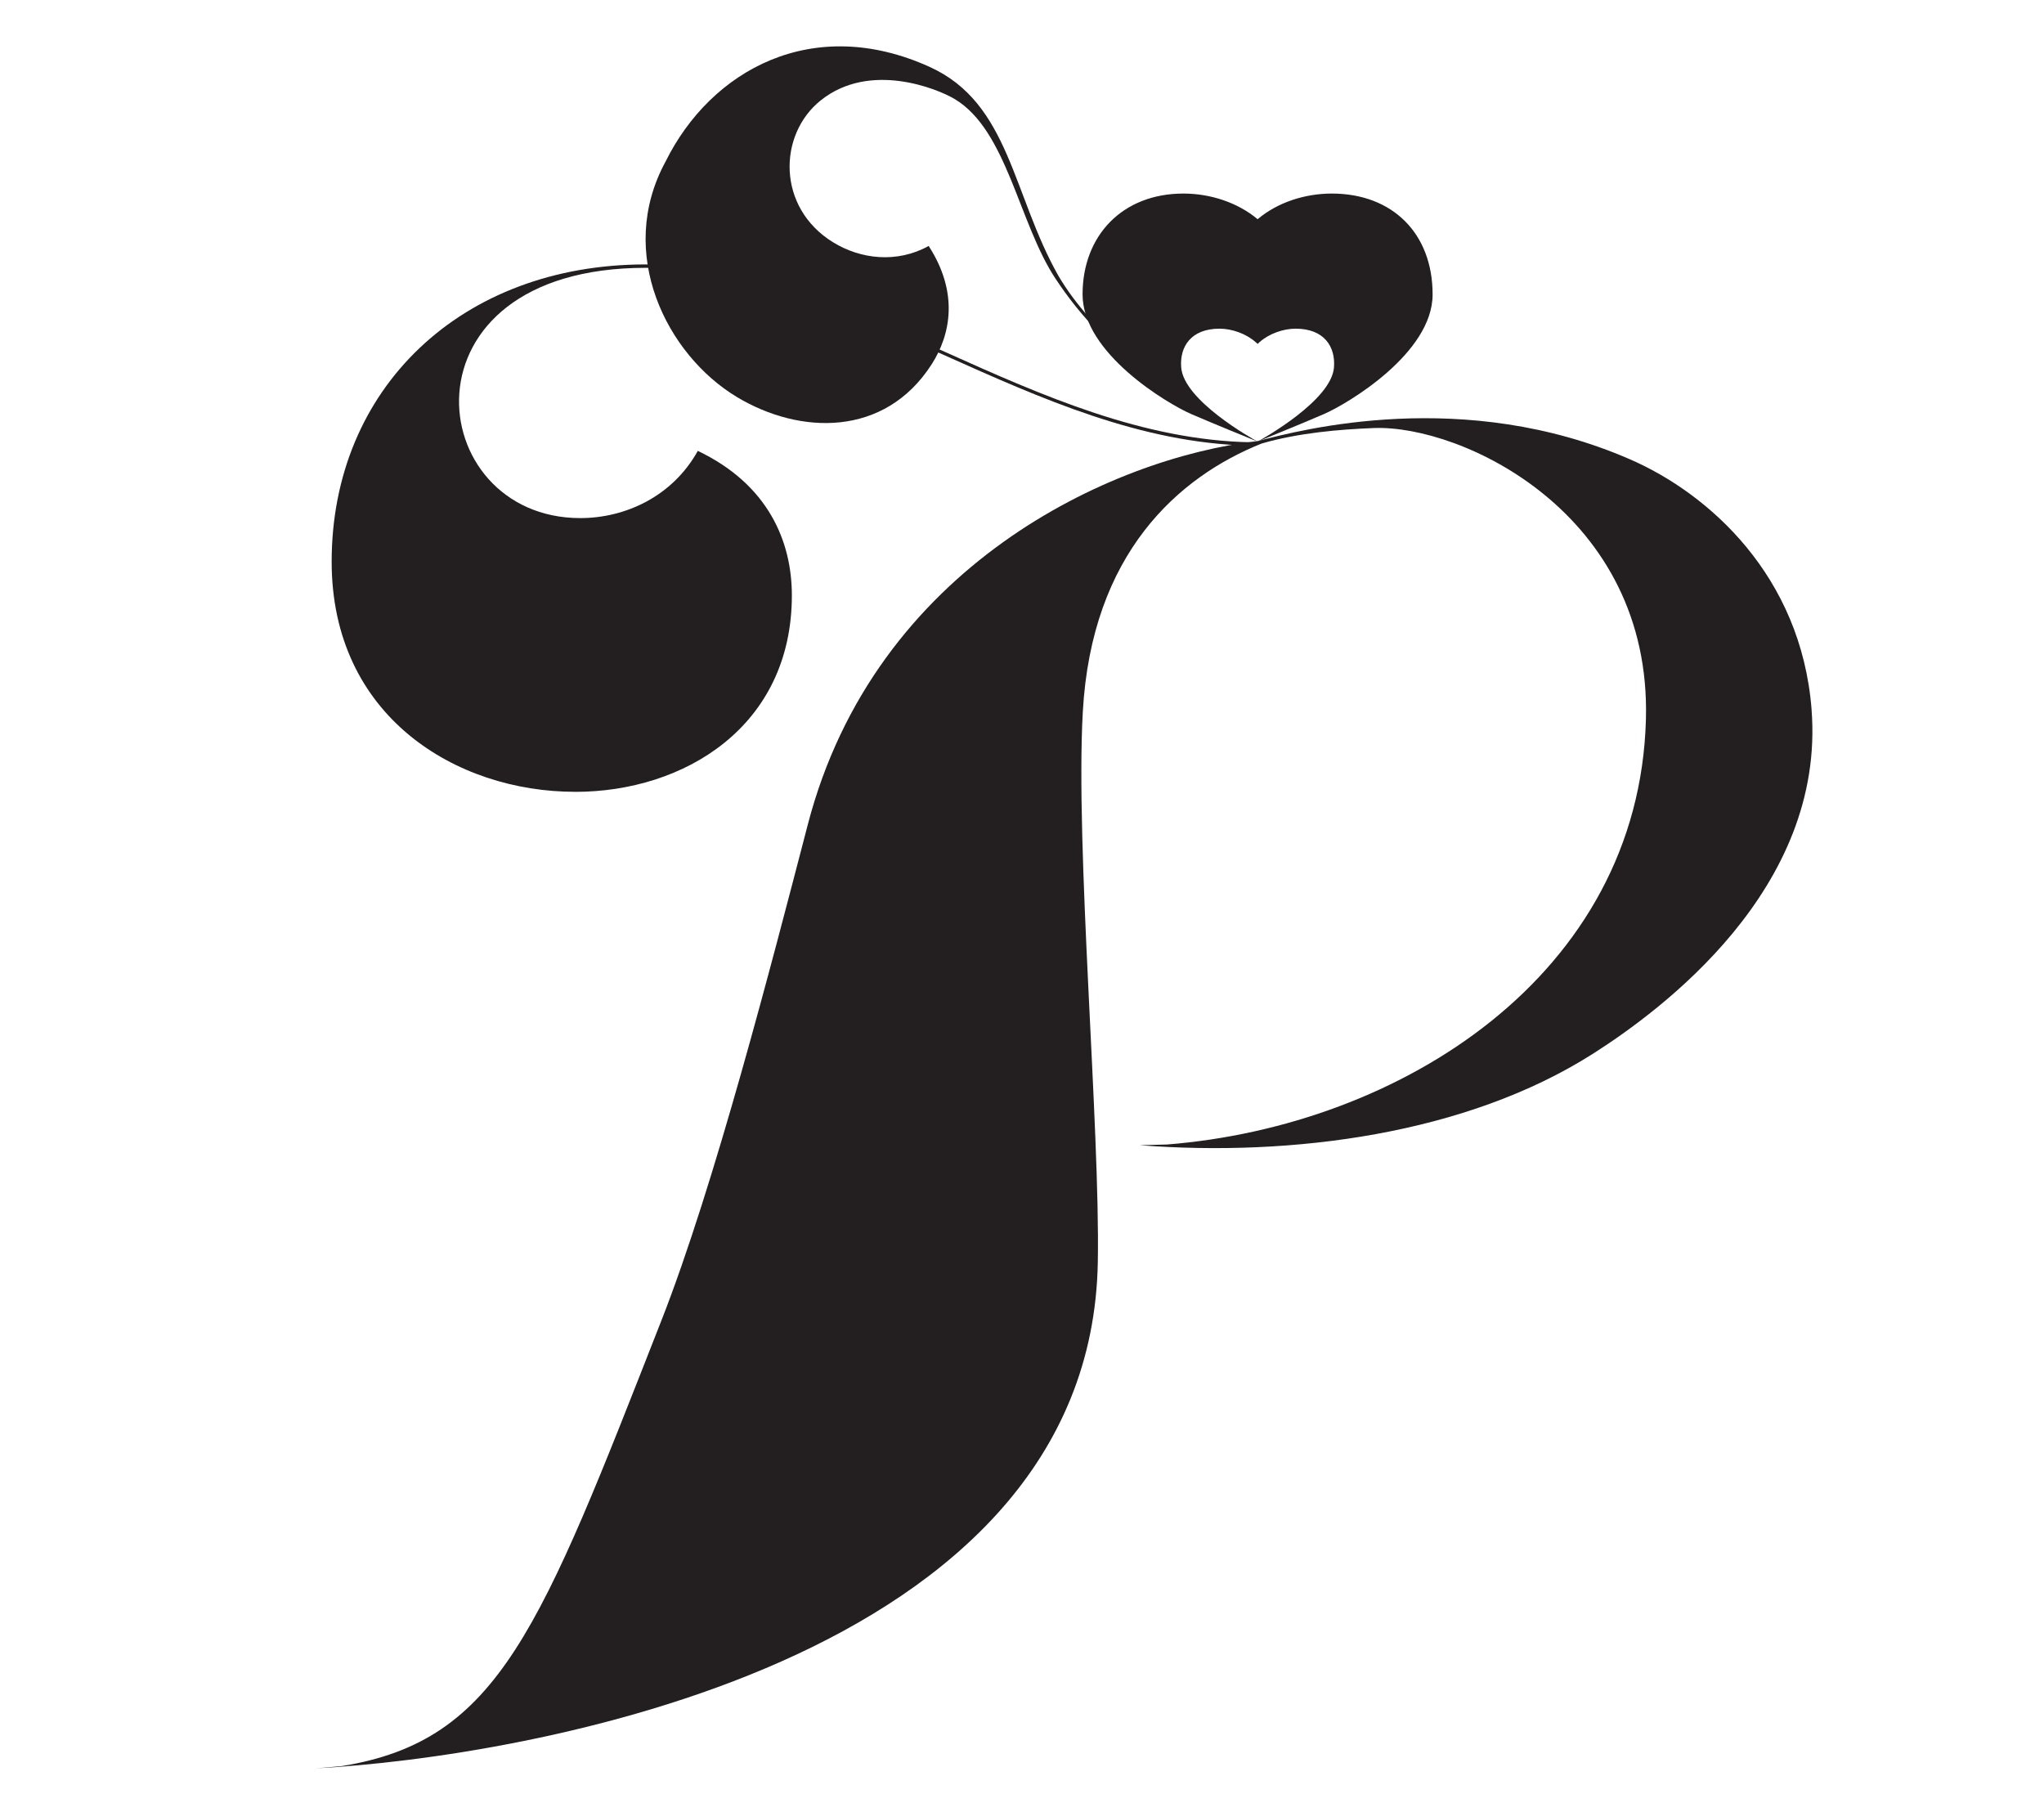
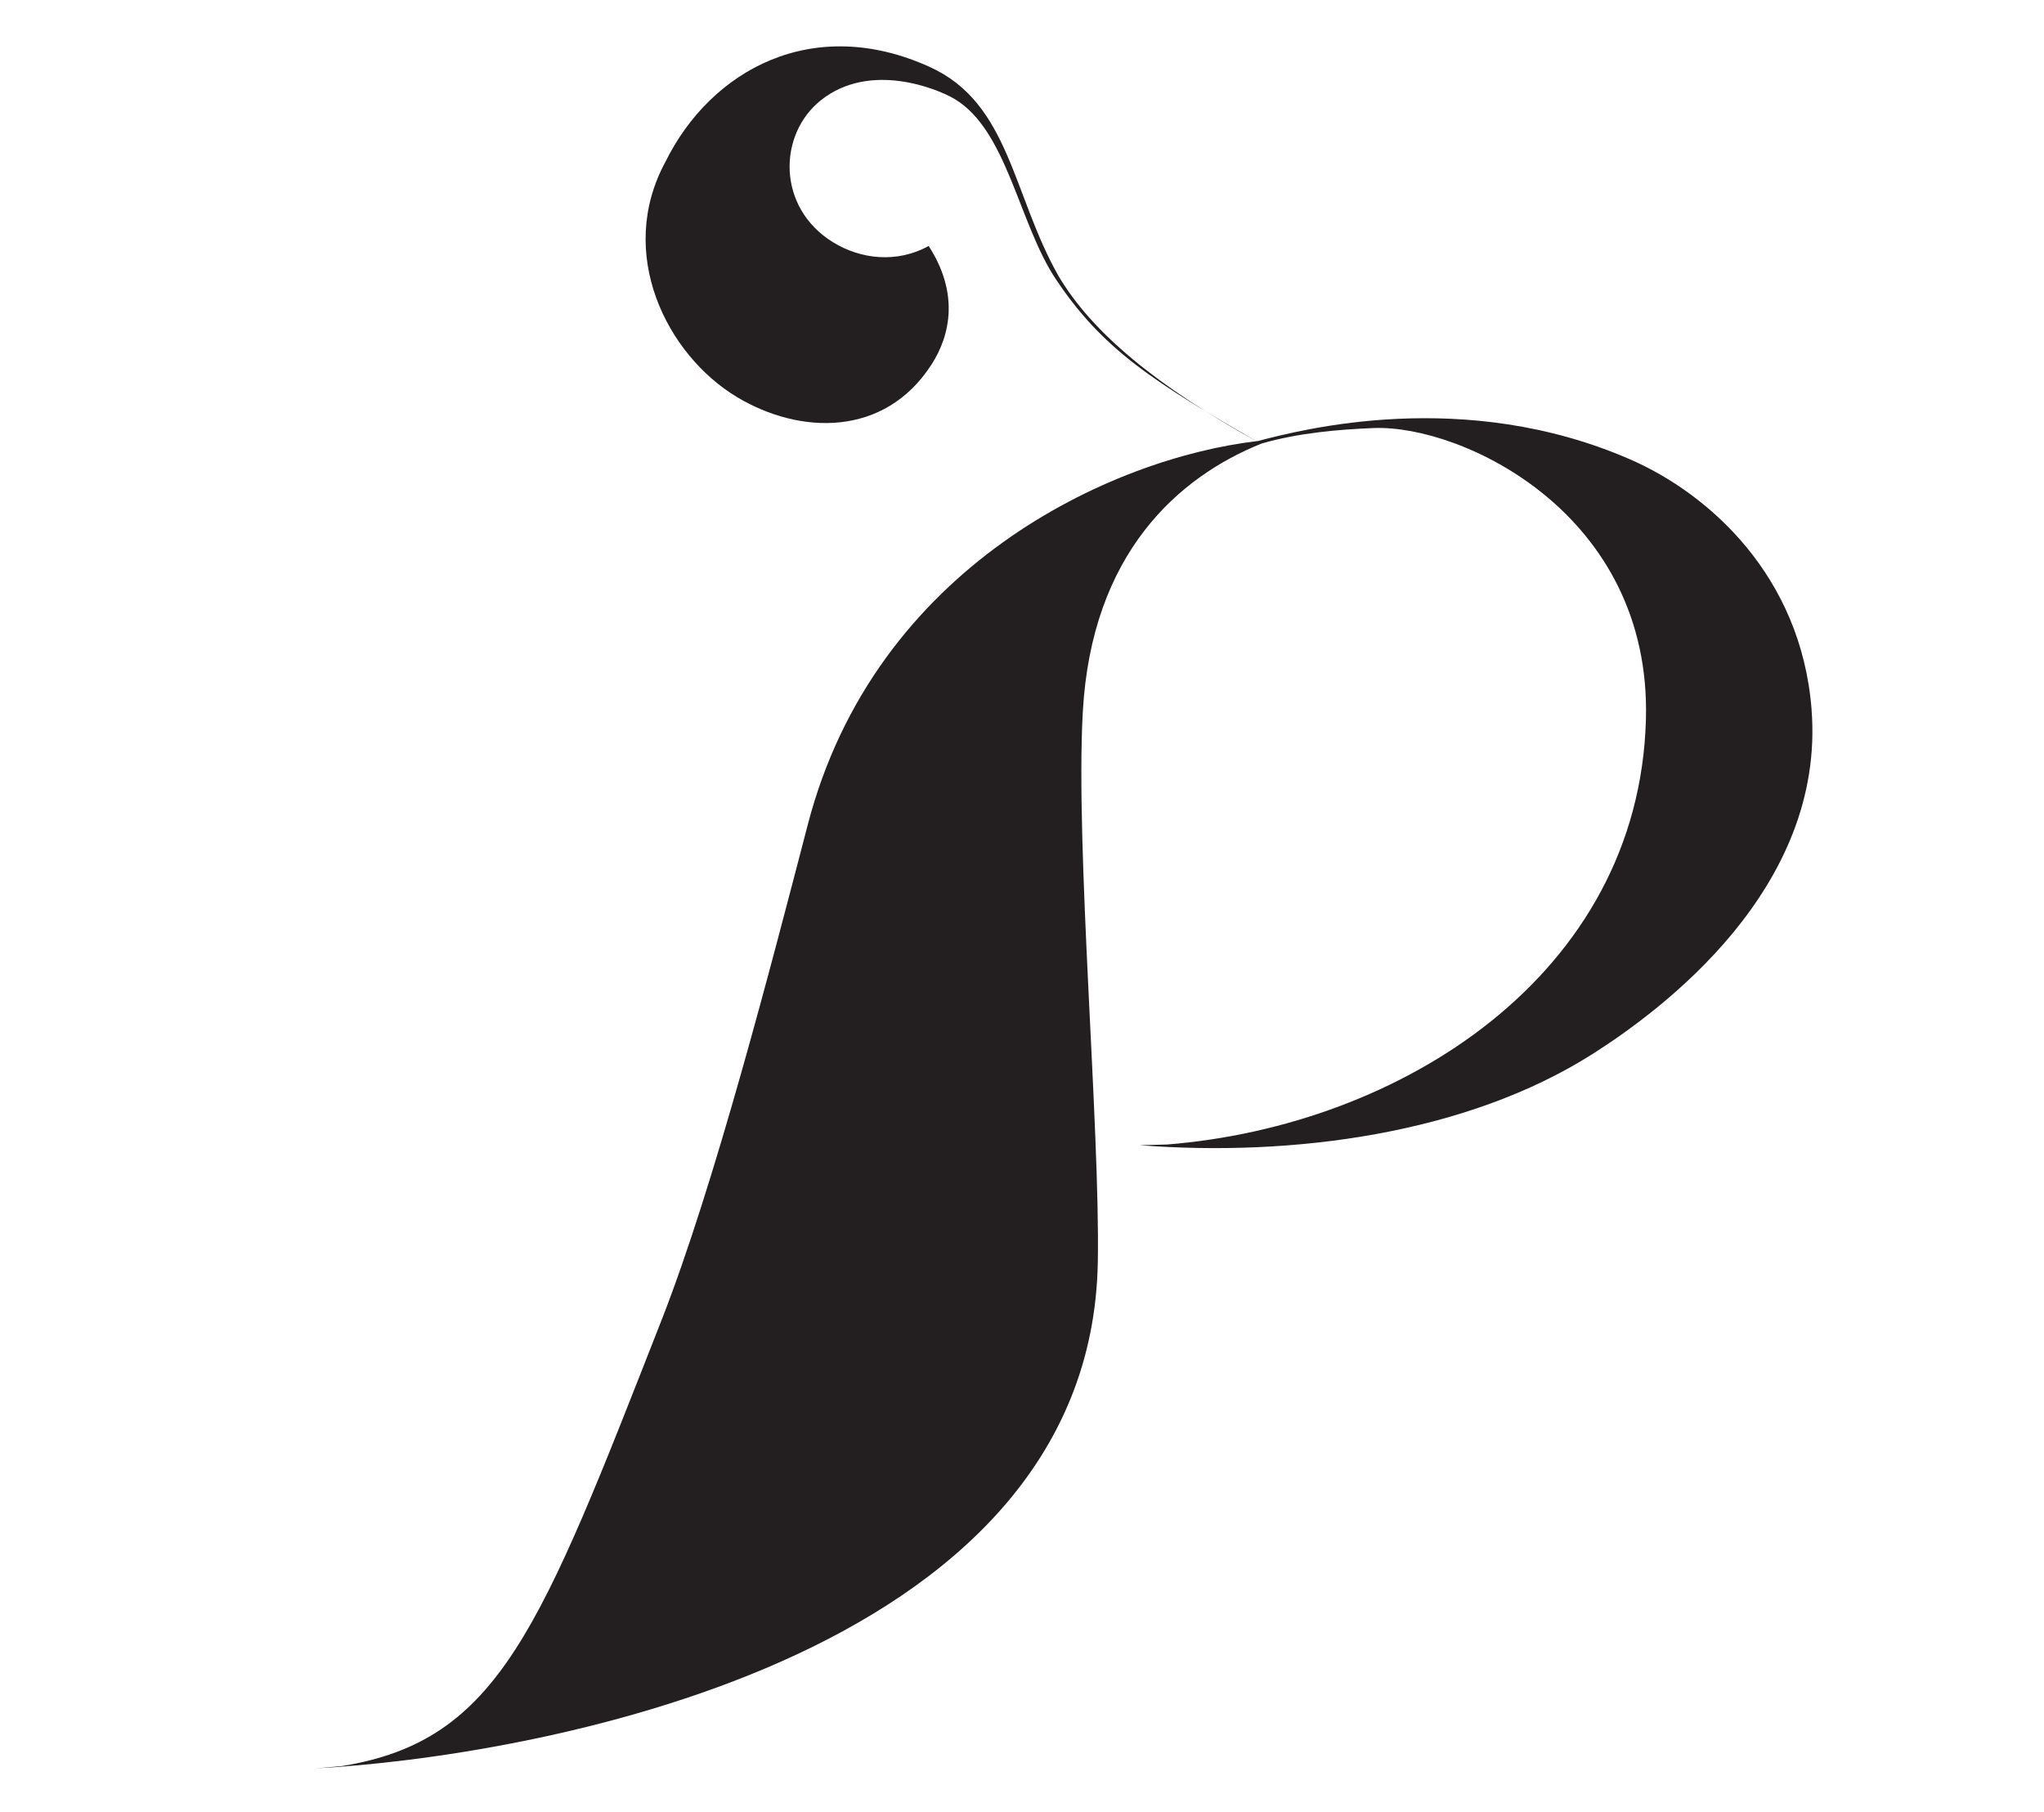
<svg xmlns="http://www.w3.org/2000/svg" viewBox="0 0 636.95 564.55" id="Layer_1">
  <defs>
    <style>.cls-1{fill:#231f20;stroke-width:0px;}</style>
  </defs>
-   <path d="M179.24,246.73c34.02,0,67.52-20.41,67.52-61.23,0-16.75-7.33-34.54-29.31-45.01-7.85,14.13-22.5,20.94-36.63,20.94-49.19,0-58.09-77.98,20.41-77.98,64.48,0,120.33,53.85,188.07,55.4.05-.11.1-.22.14-.34.02-.06.1-.09.17-.13.11-.19.22-.38.33-.57-33.65-.61-64.86-14.39-95.56-28.2-30.35-13.61-60.71-27.22-93.16-27.22-57.57,0-97.87,38.73-97.87,92.63,0,48.15,38.73,71.7,75.88,71.7Z" class="cls-1" />
-   <path d="M229.58,123.68c19.76,11.88,46.12,12.52,60.69-10.09,6.15-9.54,8.42-22.57-.88-36.95-9.96,5.5-21.26,4.1-29.79-1.15-17.57-10.81-17.17-33.56-3.85-44.21,15.32-12.26,36.34-3.63,41.68-.46,16.45,9.77,20.01,38.8,31.58,56.15,14.71,22.07,30.7,32.11,63.15,50.87.04.02-.14-.08,0,0-31.9-17.65-51.81-34.19-62.26-51.76-14.45-25.46-15.21-53.85-40.11-65.19-36.45-16.6-68.27.89-82.41,29.5-15.53,28.59.45,60.2,22.21,73.29Z" class="cls-1" />
+   <path d="M229.58,123.68c19.76,11.88,46.12,12.52,60.69-10.09,6.15-9.54,8.42-22.57-.88-36.95-9.96,5.5-21.26,4.1-29.79-1.15-17.57-10.81-17.17-33.56-3.85-44.21,15.32-12.26,36.34-3.63,41.68-.46,16.45,9.77,20.01,38.8,31.58,56.15,14.71,22.07,30.7,32.11,63.15,50.87.04.02-.14-.08,0,0-31.9-17.65-51.81-34.19-62.26-51.76-14.45-25.46-15.21-53.85-40.11-65.19-36.45-16.6-68.27.89-82.41,29.5-15.53,28.59.45,60.2,22.21,73.29" class="cls-1" />
  <path d="M564.51,220.99c4.45,56.04-46.92,93.84-68.1,107.33-39.5,25.14-93.91,32.17-141.27,28.51l8.51-.22c72.74-5.76,147.08-52.72,149.25-132.44,1.77-64.27-57.47-91.85-84.79-90.8-10.63.42-23.36,1.47-34.95,4.82-25.9,10.38-52.99,34.15-55.74,83.65-2.36,42.5,5.41,129.5,4.68,171.41-2.19,124.91-179.46,154.29-243.68,157.74l8.11-.71c49.02-7.93,61.75-42.38,99.63-138.97,16.44-41.92,34.22-110.82,45.57-154.4,20.94-80.48,94.44-114.14,140.04-119.47,0,0,.05-.02.19-.02,13.58-3.53,64.32-16.85,116.08,5.74,24.46,10.67,53.18,36.2,56.48,77.83Z" class="cls-1" />
-   <path d="M446.43,91.73c0,18.37-26.52,34.08-33.8,37.26-7.06,3.06-18.98,7.88-20.63,8.55,1.71-.97,22.83-12.74,23.69-23.01.54-6.49-3.05-12.12-11.94-12.12-3.87,0-8.25,1.55-11.25,4.19-.2.2-.4.38-.6.56-.2-.2-.4-.4-.62-.56-3-2.64-7.38-4.19-11.25-4.19-8.89,0-12.48,5.63-11.94,12.12.85,10.28,21.96,22.04,23.67,23.01-1.65-.67-13.55-5.49-20.61-8.55-7.28-3.17-33.8-18.89-33.8-37.26s12.46-31.42,31.42-31.42c8.37,0,16.88,2.76,23.13,7.99,6.23-5.26,14.76-7.99,23.11-7.99,18.96,0,31.42,12.46,31.42,31.42Z" class="cls-1" />
</svg>